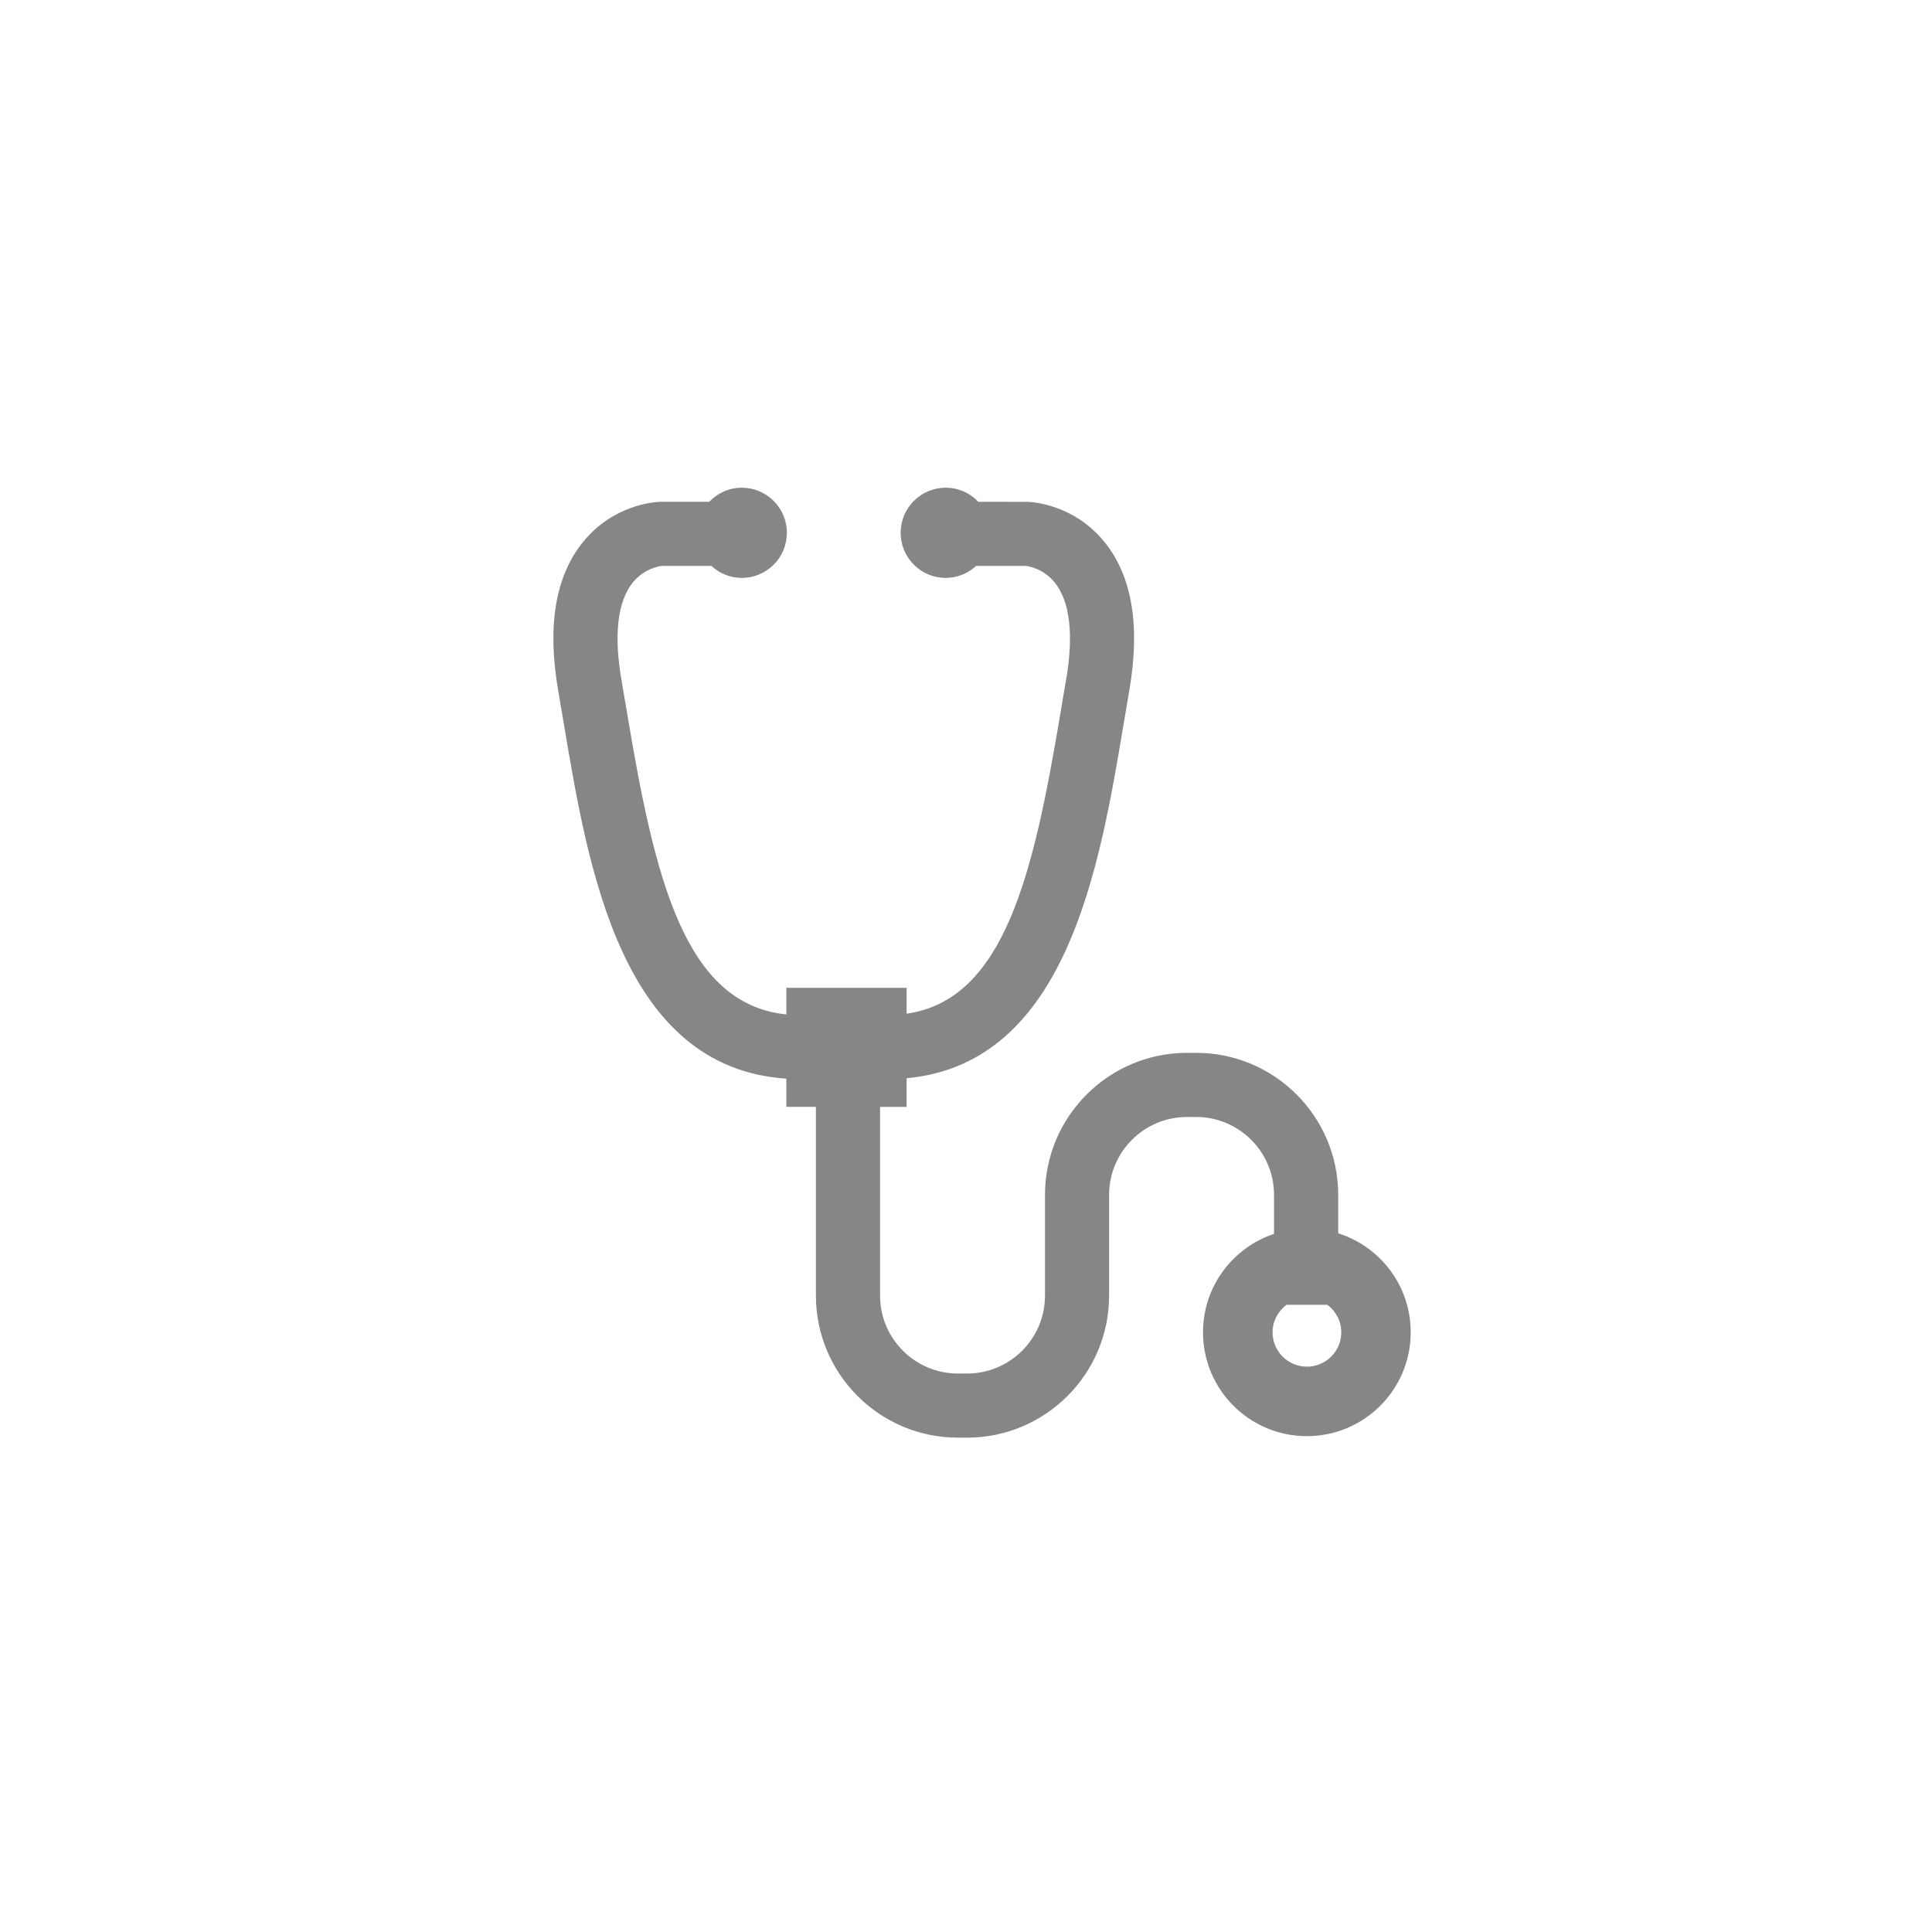
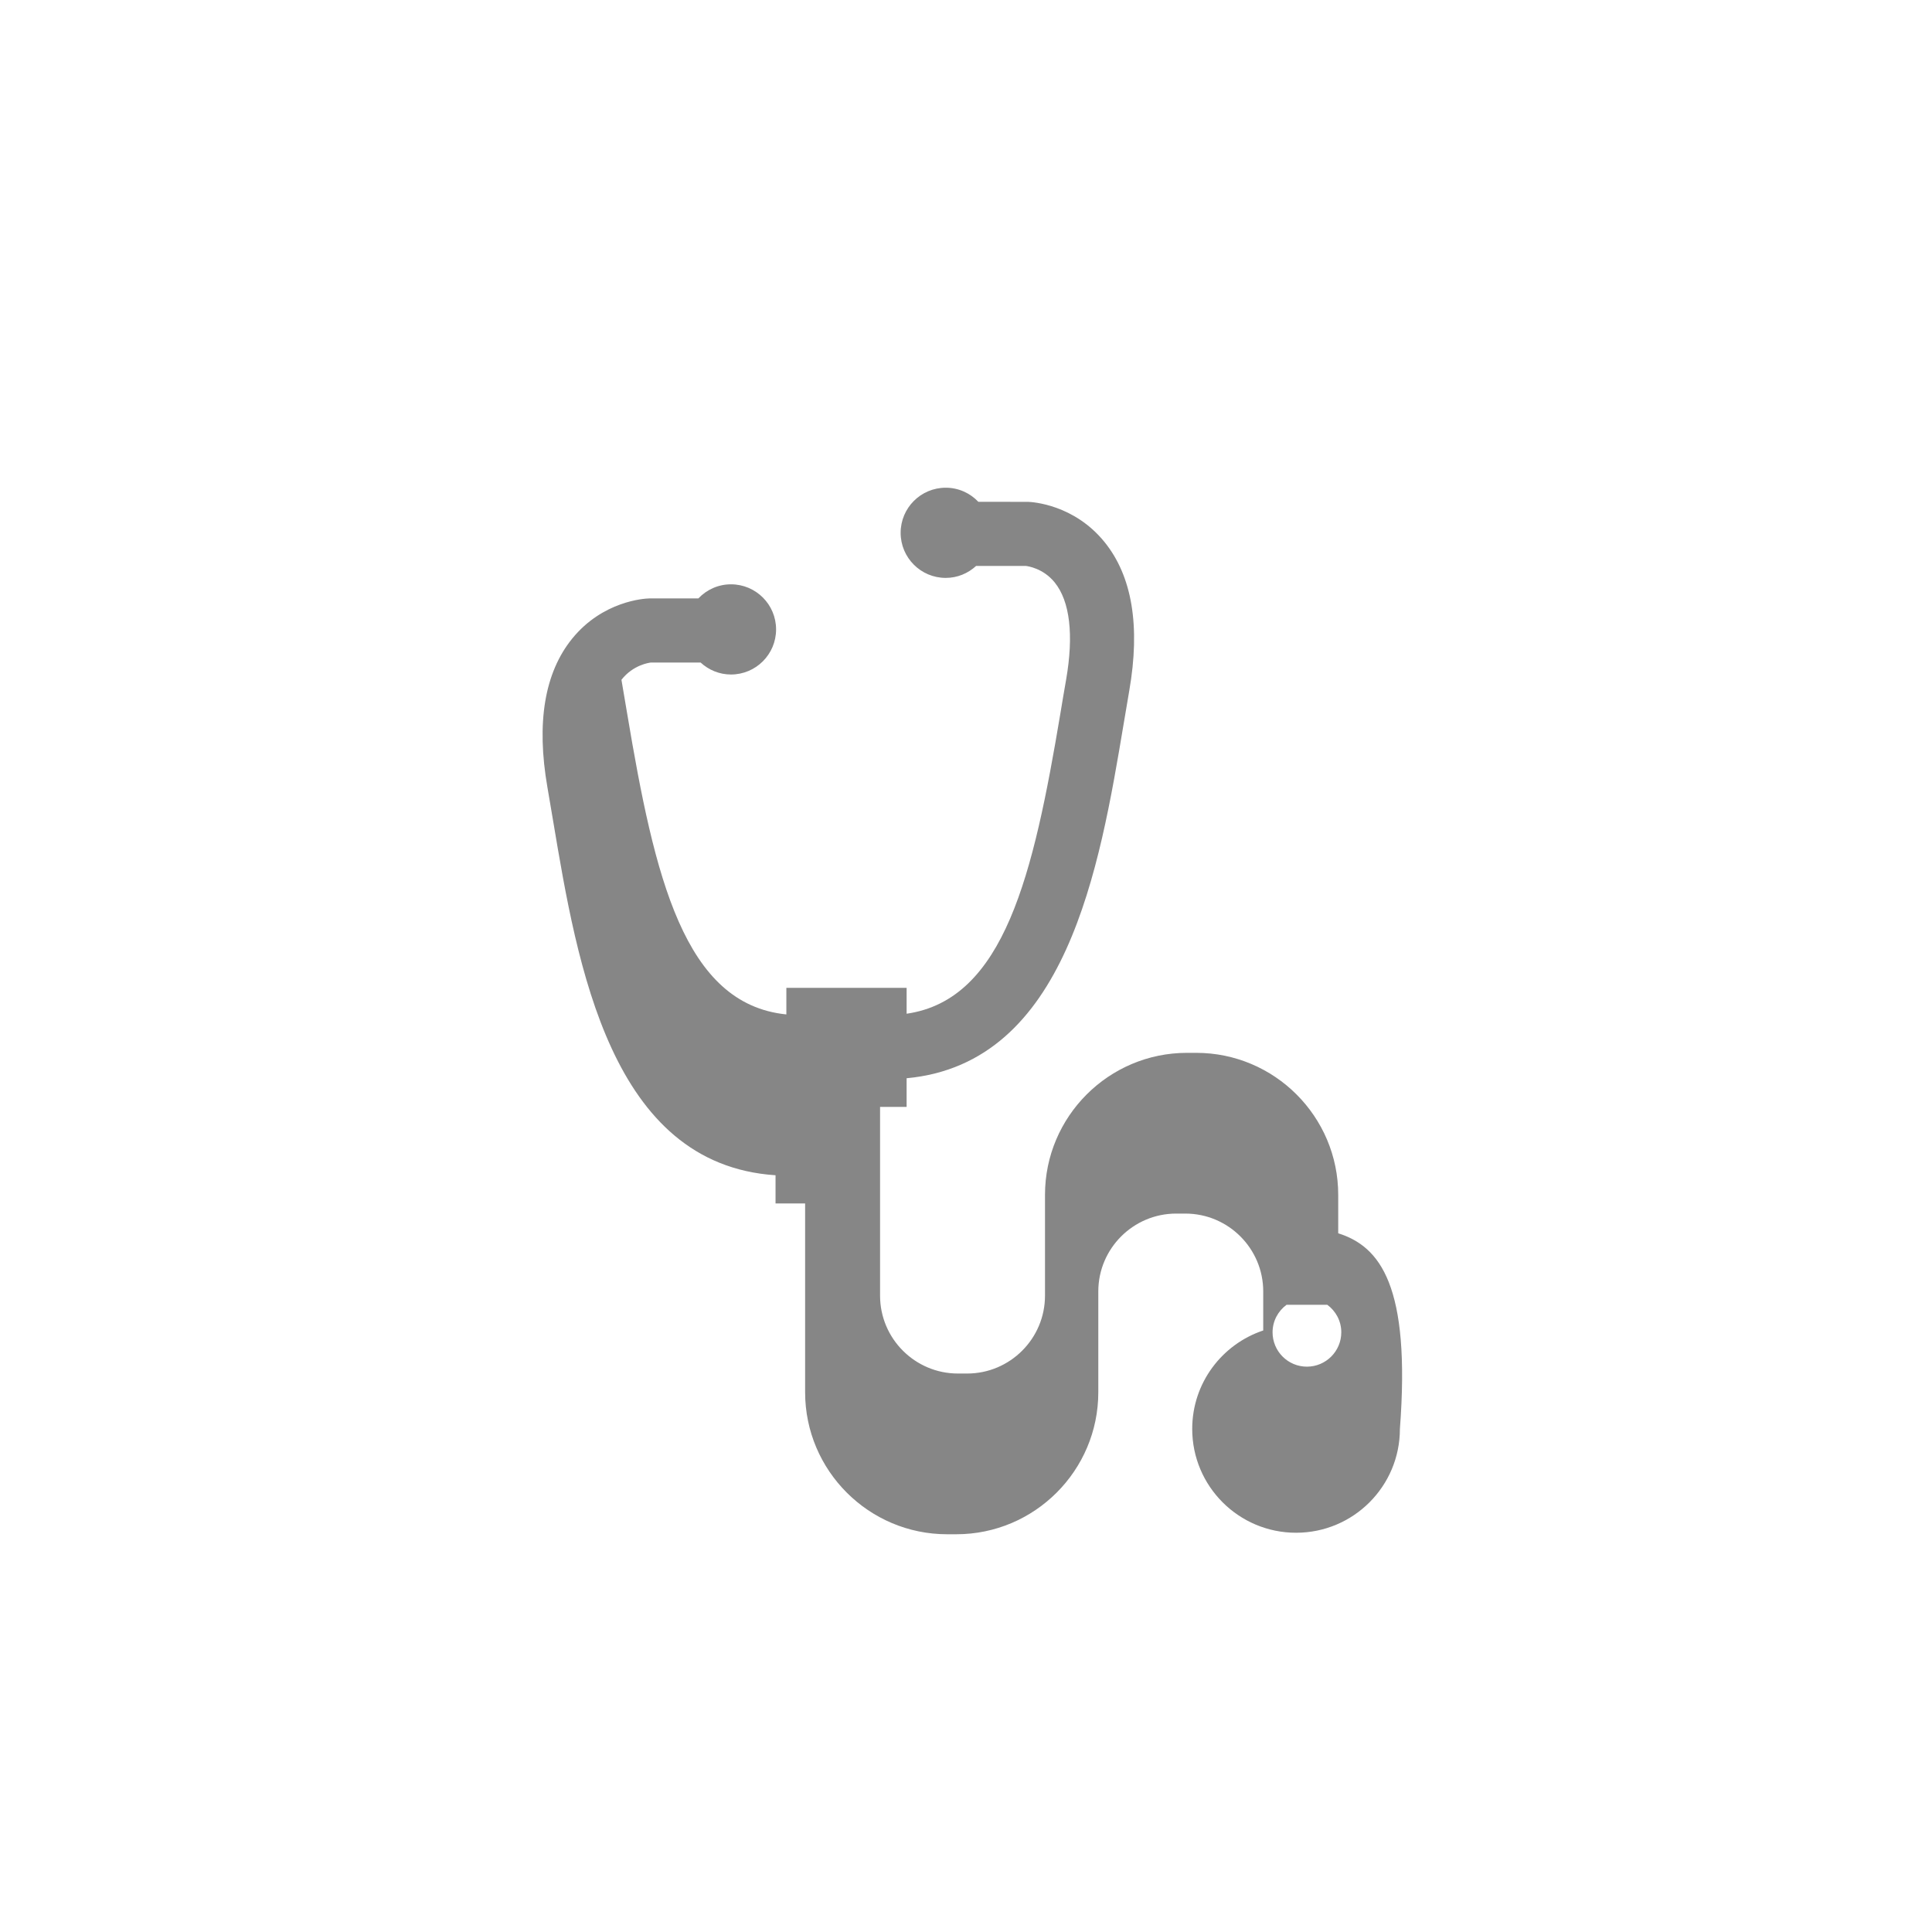
<svg xmlns="http://www.w3.org/2000/svg" version="1.1" x="0px" y="0px" width="100px" height="100px" viewBox="0 0 100 100" enable-background="new 0 0 100 100" xml:space="preserve">
  <g id="Layer_1">
-     <path fill="#868686" d="M69.266,63.835v-1.989c0-4.053-3.297-7.351-7.352-7.351h-0.475c-4.053,0-7.35,3.298-7.35,7.351v5.217   c0,2.223-1.809,4.031-4.031,4.031h-0.475c-2.223,0-4.031-1.809-4.031-4.031v-9.771h1.374v-1.482   c8.286-0.77,9.987-10.896,11.233-18.337c0.098-0.586,0.193-1.16,0.291-1.72c0.582-3.346,0.15-5.938-1.285-7.703   c-1.578-1.941-3.723-2.068-3.963-2.075l-2.562-0.001c-0.425-0.448-1.022-0.73-1.689-0.73c-1.289,0-2.334,1.045-2.334,2.334   s1.045,2.334,2.334,2.334c0.608,0,1.157-0.238,1.572-0.619h2.578c0.098,0.012,0.895,0.12,1.488,0.852   c0.791,0.974,0.996,2.716,0.592,5.041c-0.1,0.565-0.197,1.146-0.295,1.739c-1.396,8.338-2.893,14.811-7.959,15.545v-1.34h-6.225   v1.376c-5.296-0.533-6.819-7.09-8.241-15.579c-0.1-0.594-0.197-1.175-0.295-1.741c-0.398-2.291-0.205-4.021,0.559-5   c0.603-0.773,1.431-0.882,1.521-0.893h2.577c0.415,0.381,0.964,0.619,1.571,0.619c1.29,0,2.335-1.045,2.335-2.334   s-1.045-2.334-2.335-2.334c-0.666,0-1.263,0.282-1.688,0.73h-2.509l-0.055,0.001c-0.239,0.007-2.384,0.134-3.963,2.075   c-1.435,1.765-1.867,4.357-1.285,7.703c0.097,0.56,0.193,1.135,0.292,1.721c1.26,7.525,2.985,17.793,11.515,18.357v1.461h1.531   v9.771c0,4.053,3.297,7.35,7.351,7.35h0.475c4.052,0,7.349-3.297,7.349-7.35v-5.217c0-2.223,1.809-4.031,4.031-4.031h0.475   c2.223,0,4.031,1.809,4.031,4.031v2.019c-2.135,0.712-3.676,2.722-3.676,5.096c0,2.968,2.408,5.374,5.375,5.374   c2.969,0,5.375-2.406,5.375-5.374C73.02,66.557,71.441,64.521,69.266,63.835z M67.645,70.738c-0.982,0-1.777-0.796-1.777-1.778   c0-0.586,0.285-1.099,0.723-1.424h2.111c0.438,0.325,0.723,0.838,0.723,1.424C69.424,69.942,68.627,70.738,67.645,70.738z" />
+     <path fill="#868686" d="M69.266,63.835v-1.989c0-4.053-3.297-7.351-7.352-7.351h-0.475c-4.053,0-7.35,3.298-7.35,7.351v5.217   c0,2.223-1.809,4.031-4.031,4.031h-0.475c-2.223,0-4.031-1.809-4.031-4.031v-9.771h1.374v-1.482   c8.286-0.77,9.987-10.896,11.233-18.337c0.098-0.586,0.193-1.16,0.291-1.72c0.582-3.346,0.15-5.938-1.285-7.703   c-1.578-1.941-3.723-2.068-3.963-2.075l-2.562-0.001c-0.425-0.448-1.022-0.73-1.689-0.73c-1.289,0-2.334,1.045-2.334,2.334   s1.045,2.334,2.334,2.334c0.608,0,1.157-0.238,1.572-0.619h2.578c0.098,0.012,0.895,0.12,1.488,0.852   c0.791,0.974,0.996,2.716,0.592,5.041c-0.1,0.565-0.197,1.146-0.295,1.739c-1.396,8.338-2.893,14.811-7.959,15.545v-1.34h-6.225   v1.376c-5.296-0.533-6.819-7.09-8.241-15.579c-0.1-0.594-0.197-1.175-0.295-1.741c0.603-0.773,1.431-0.882,1.521-0.893h2.577c0.415,0.381,0.964,0.619,1.571,0.619c1.29,0,2.335-1.045,2.335-2.334   s-1.045-2.334-2.335-2.334c-0.666,0-1.263,0.282-1.688,0.73h-2.509l-0.055,0.001c-0.239,0.007-2.384,0.134-3.963,2.075   c-1.435,1.765-1.867,4.357-1.285,7.703c0.097,0.56,0.193,1.135,0.292,1.721c1.26,7.525,2.985,17.793,11.515,18.357v1.461h1.531   v9.771c0,4.053,3.297,7.35,7.351,7.35h0.475c4.052,0,7.349-3.297,7.349-7.35v-5.217c0-2.223,1.809-4.031,4.031-4.031h0.475   c2.223,0,4.031,1.809,4.031,4.031v2.019c-2.135,0.712-3.676,2.722-3.676,5.096c0,2.968,2.408,5.374,5.375,5.374   c2.969,0,5.375-2.406,5.375-5.374C73.02,66.557,71.441,64.521,69.266,63.835z M67.645,70.738c-0.982,0-1.777-0.796-1.777-1.778   c0-0.586,0.285-1.099,0.723-1.424h2.111c0.438,0.325,0.723,0.838,0.723,1.424C69.424,69.942,68.627,70.738,67.645,70.738z" />
  </g>
</svg>